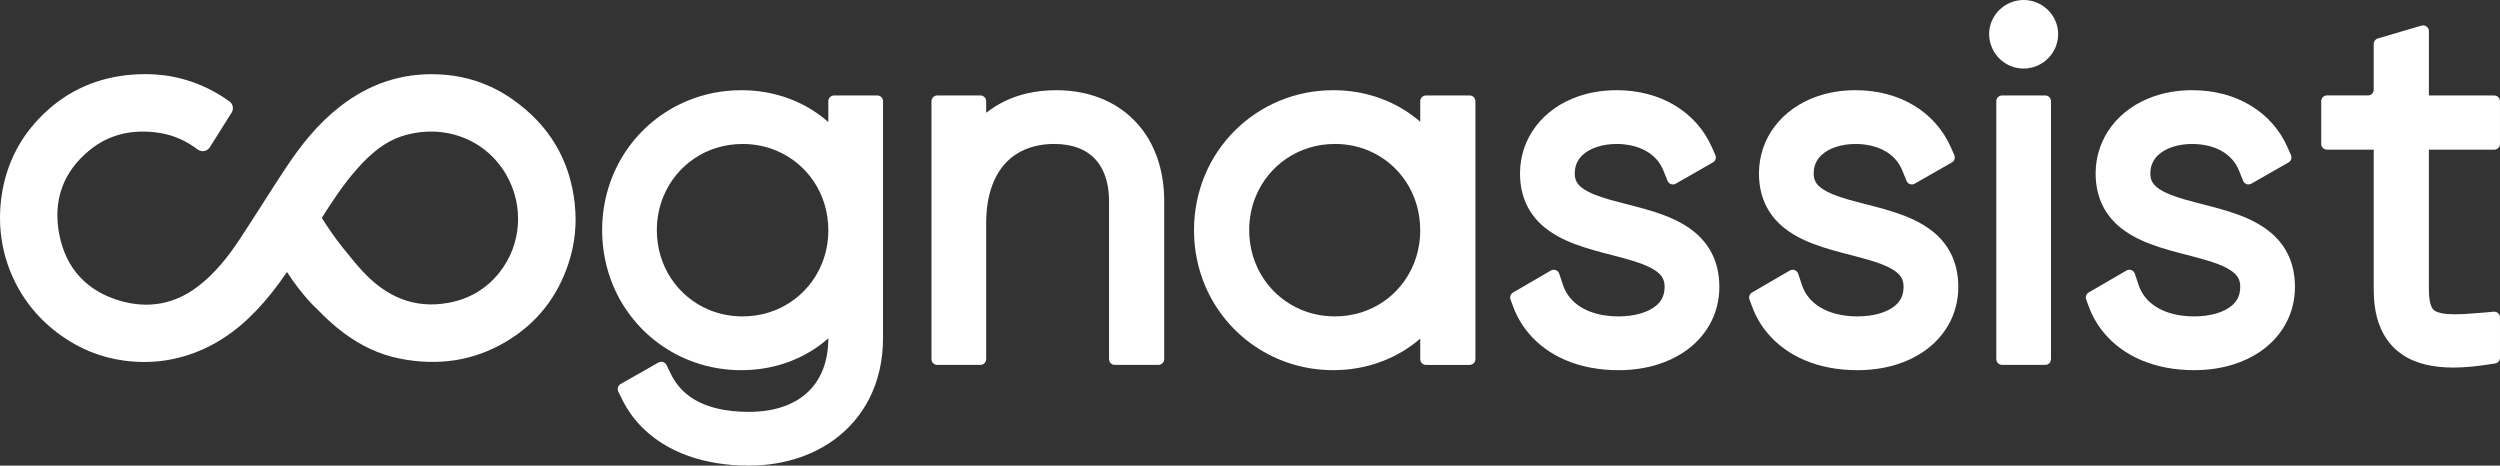
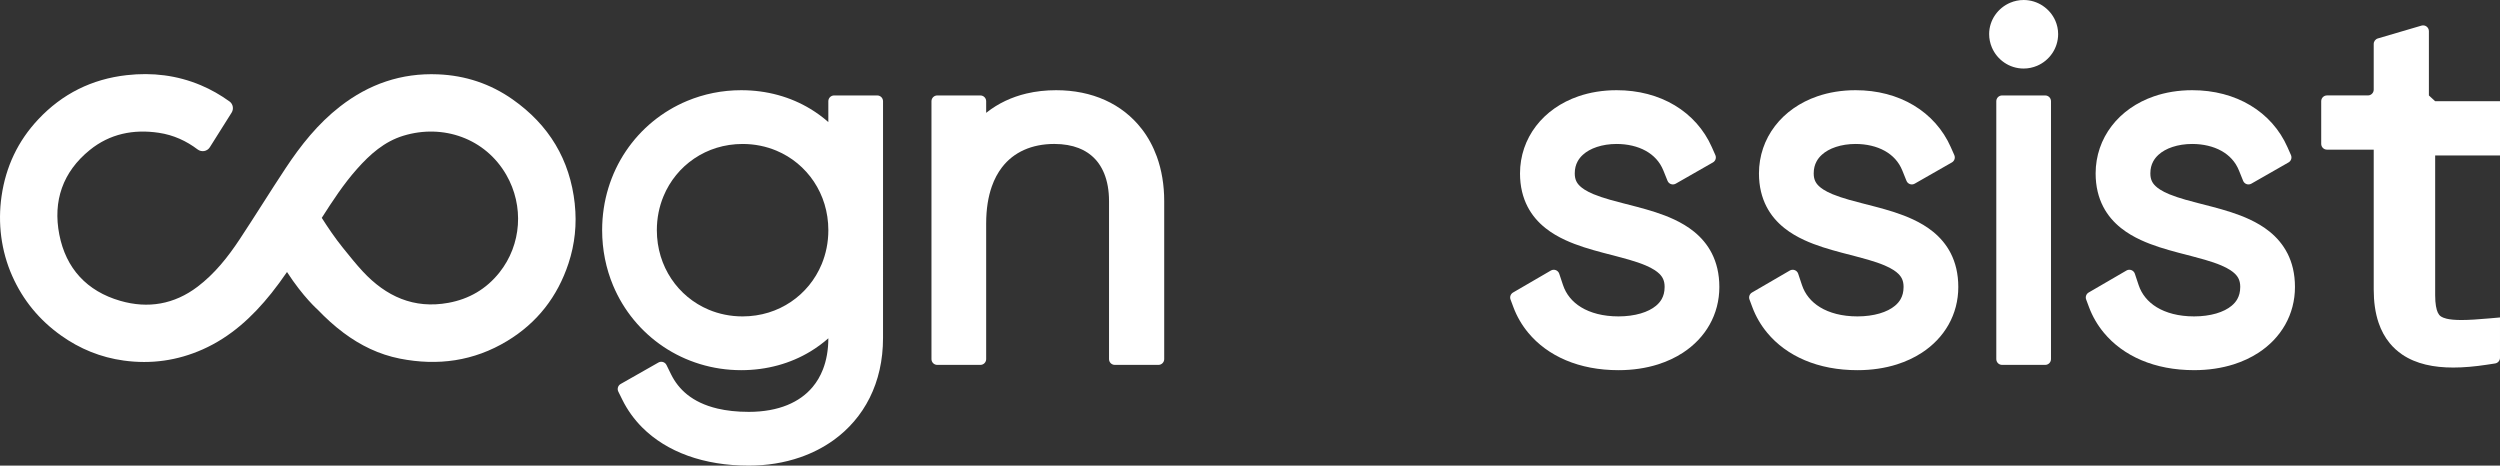
<svg xmlns="http://www.w3.org/2000/svg" id="Layer_1" viewBox="0 0 1297.04 241.55">
  <rect x="0" y="0" width="1297.04" height="241.55" fill="#333333" stroke="none" />
  <defs>
    <style>.cls-1{fill:#fff;}</style>
  </defs>
  <path class="cls-1" d="m429.76,63.34c-2.87-2.53-5.97-4.81-9.27-6.81-10.3-6.25-22.58-9.74-35.96-9.73-9.91,0-19.4,1.96-28.03,5.56-12.96,5.4-23.99,14.46-31.78,26.05-7.79,11.58-12.32,25.7-12.32,41.01,0,10.21,2.01,19.89,5.66,28.64,5.48,13.12,14.64,24.13,26.17,31.85,11.52,7.72,25.44,12.14,40.3,12.14,13.38,0,25.66-3.48,35.96-9.73,3.3-2,6.4-4.28,9.27-6.81-.01,6.14-1.01,11.52-2.8,16.12-1.35,3.48-3.15,6.52-5.37,9.17-3.34,3.97-7.65,7.12-13.13,9.36-5.47,2.23-12.14,3.52-19.97,3.52-6.28,0-11.63-.63-16.19-1.7-6.83-1.61-11.84-4.17-15.68-7.21-3.83-3.06-6.53-6.65-8.49-10.63l-2.34-4.77c-.76-1.55-2.67-2.14-4.18-1.29l-19.61,11.14c-1.38.78-1.91,2.51-1.21,3.94l2.09,4.23c2.62,5.31,6.1,10.15,10.33,14.39,6.35,6.36,14.38,11.33,23.69,14.68,9.31,3.35,19.91,5.11,31.58,5.11,9.36,0,18.37-1.44,26.66-4.31,6.22-2.15,12.04-5.11,17.27-8.86,7.84-5.62,14.35-13.06,18.82-22.04,4.48-8.97,6.91-19.43,6.9-30.98V52.52c0-1.66-1.34-3-3-3h-22.38c-1.66,0-3,1.34-3,3v10.82Zm0,56.08c0,6.32-1.23,12.25-3.45,17.61-3.33,8.04-8.89,14.81-15.96,19.58-7.07,4.77-15.62,7.54-25.08,7.55-6.31,0-12.21-1.24-17.54-3.47-7.99-3.35-14.71-8.95-19.45-16.06-4.74-7.12-7.49-15.72-7.5-25.2,0-6.32,1.23-12.25,3.45-17.61,3.33-8.04,8.89-14.81,15.96-19.58,7.07-4.77,15.62-7.54,25.08-7.55,6.31,0,12.21,1.24,17.54,3.47,7.99,3.35,14.71,8.95,19.45,16.06,4.74,7.12,7.49,15.72,7.5,25.2Z" />
  <path class="cls-1" d="m592.3,66.84c-4.94-6.4-11.4-11.49-18.94-14.89-7.54-3.41-16.12-5.15-25.4-5.15-5.32,0-10.51.55-15.5,1.74-7.48,1.78-14.52,5.03-20.64,9.86-.06.05-.12.1-.18.15v-6.03c0-1.66-1.34-3-3-3h-22.38c-1.66,0-3,1.34-3,3v133.79c0,1.66,1.34,3,3,3h22.38c1.66,0,3-1.34,3-3v-70.36c0-7.6,1.08-13.95,2.91-19.16,1.37-3.91,3.15-7.17,5.24-9.91,3.14-4.1,6.98-7.06,11.52-9.1,4.54-2.03,9.82-3.1,15.67-3.1,4.97,0,9.15.79,12.61,2.13,2.6,1.01,4.8,2.33,6.7,3.93,2.84,2.4,5.04,5.47,6.62,9.37,1.57,3.9,2.47,8.65,2.47,14.2v82c0,1.66,1.34,3,3,3h22.63c1.66,0,3-1.34,3-3v-82c0-8.31-1.29-16.09-3.84-23.11-1.92-5.26-4.55-10.1-7.85-14.36Z" />
-   <path class="cls-1" d="m736.84,63.16c-2.95-2.55-6.13-4.85-9.53-6.86-10.28-6.1-22.46-9.51-35.71-9.5-19.72,0-37.8,7.87-50.89,20.9-6.55,6.51-11.86,14.32-15.54,23.07-3.67,8.75-5.7,18.44-5.7,28.65,0,10.22,2.02,19.91,5.7,28.65,5.51,13.13,14.71,24.12,26.24,31.83,11.52,7.71,25.41,12.14,40.19,12.14,13.25,0,25.43-3.41,35.71-9.5,3.39-2.01,6.57-4.31,9.53-6.86v10.64c0,1.66,1.34,3,3,3h22.63c1.66,0,3-1.34,3-3V52.52c0-1.66-1.34-3-3-3h-22.63c-1.66,0-3,1.34-3,3v10.64Zm0,56.25c0,6.33-1.22,12.27-3.42,17.63-3.3,8.04-8.82,14.8-15.84,19.57-7.02,4.76-15.52,7.53-24.99,7.54-6.31,0-12.21-1.24-17.54-3.47-7.99-3.35-14.71-8.95-19.45-16.06-4.74-7.12-7.49-15.72-7.5-25.2,0-6.32,1.23-12.25,3.45-17.61,3.33-8.04,8.89-14.81,15.96-19.58,7.07-4.77,15.62-7.54,25.08-7.55,6.31,0,12.19,1.24,17.49,3.47,7.95,3.35,14.62,8.94,19.32,16.04,4.7,7.11,7.43,15.72,7.43,25.22Z" />
  <path class="cls-1" d="m888.12,131.43c-2.31-4.54-5.56-8.27-9.21-11.23-3.2-2.59-6.7-4.63-10.32-6.33-6.33-2.96-13.05-4.9-19.5-6.61-4.84-1.28-9.54-2.41-13.77-3.62-3.17-.91-6.07-1.86-8.53-2.88-1.84-.77-3.44-1.58-4.72-2.4-.97-.62-1.76-1.24-2.39-1.84-.95-.92-1.54-1.77-1.97-2.74-.42-.98-.7-2.13-.7-3.82,0-2.49.54-4.43,1.45-6.15.68-1.29,1.61-2.46,2.81-3.55,1.79-1.63,4.24-3.04,7.23-4.02,2.98-.99,6.49-1.55,10.23-1.55,5.65,0,10.96,1.25,15.12,3.57,2.08,1.16,3.9,2.57,5.42,4.25,1.53,1.68,2.78,3.64,3.73,5.99l2.14,5.31c.68,1.69,2.69,2.38,4.27,1.48l19.29-11.02c1.34-.76,1.88-2.41,1.25-3.82l-1.83-4.13c-4-9.06-10.69-16.56-19.24-21.67-8.54-5.12-18.86-7.86-30.17-7.85-7.14,0-13.81,1.1-19.84,3.18-9.03,3.11-16.62,8.44-21.95,15.4-2.66,3.47-4.75,7.35-6.16,11.49-1.41,4.15-2.15,8.56-2.15,13.09,0,3.35.35,6.51,1.06,9.48.66,2.78,1.63,5.39,2.87,7.79,2.32,4.5,5.58,8.17,9.23,11.08,3.2,2.55,6.7,4.56,10.31,6.23,6.32,2.92,13.02,4.84,19.46,6.56,4.83,1.28,9.52,2.43,13.74,3.66,3.16.92,6.05,1.89,8.51,2.94,1.84.78,3.43,1.61,4.72,2.45.97.63,1.76,1.27,2.4,1.89.96.95,1.57,1.83,2.01,2.86.43,1.03.72,2.24.72,3.98-.01,2.66-.58,4.59-1.52,6.29-.72,1.27-1.68,2.42-2.98,3.49-1.93,1.61-4.63,3.01-7.97,3.98-3.33.97-7.26,1.51-11.47,1.51-8.09,0-14.6-1.84-19.34-4.72-2.38-1.44-4.33-3.15-5.89-5.07-1.57-1.93-2.76-4.09-3.57-6.53l-1.94-5.83c-.6-1.8-2.71-2.6-4.35-1.64l-19.61,11.4c-1.27.74-1.82,2.28-1.3,3.65l1.48,3.96c1.79,4.79,4.39,9.28,7.71,13.28,4.98,6.01,11.6,10.91,19.51,14.25,7.91,3.35,17.09,5.15,27.31,5.15,7.37,0,14.27-1.03,20.52-3.01,4.69-1.49,9.01-3.51,12.88-6.03,5.8-3.78,10.57-8.72,13.86-14.56,3.3-5.83,5.07-12.53,5.06-19.56,0-3.38-.35-6.58-1.05-9.58-.66-2.81-1.62-5.45-2.85-7.87Z" />
  <path class="cls-1" d="m1012.09,131.43c-2.31-4.54-5.56-8.27-9.21-11.23-3.2-2.59-6.7-4.63-10.32-6.33-6.33-2.96-13.05-4.9-19.5-6.61-4.84-1.28-9.54-2.41-13.77-3.62-3.17-.91-6.07-1.86-8.53-2.88-1.84-.77-3.44-1.58-4.72-2.4-.97-.62-1.76-1.24-2.39-1.84-.95-.92-1.54-1.77-1.97-2.74-.42-.98-.7-2.13-.7-3.82,0-2.49.54-4.43,1.45-6.15.68-1.29,1.61-2.46,2.81-3.55,1.79-1.63,4.24-3.04,7.23-4.02,2.98-.99,6.49-1.55,10.23-1.55,5.65,0,10.96,1.25,15.12,3.57,2.08,1.16,3.9,2.57,5.42,4.25,1.53,1.68,2.78,3.64,3.73,5.99l2.14,5.31c.68,1.69,2.69,2.38,4.27,1.48l19.29-11.02c1.34-.76,1.88-2.41,1.25-3.82l-1.83-4.13c-4-9.06-10.69-16.56-19.24-21.67-8.54-5.12-18.86-7.86-30.17-7.85-7.14,0-13.81,1.1-19.84,3.18-9.03,3.11-16.62,8.44-21.95,15.4-2.66,3.47-4.75,7.35-6.16,11.49-1.41,4.15-2.15,8.56-2.15,13.09,0,3.35.35,6.51,1.06,9.48.66,2.78,1.63,5.39,2.87,7.79,2.32,4.5,5.58,8.17,9.23,11.08,3.2,2.55,6.7,4.56,10.31,6.23,6.32,2.92,13.02,4.84,19.46,6.56,4.83,1.28,9.52,2.43,13.74,3.66,3.16.92,6.05,1.89,8.51,2.94,1.84.78,3.43,1.61,4.72,2.45.97.63,1.76,1.27,2.4,1.89.96.95,1.57,1.83,2.01,2.86.43,1.03.72,2.24.72,3.98-.01,2.66-.58,4.59-1.52,6.29-.72,1.27-1.68,2.42-2.98,3.49-1.93,1.61-4.63,3.01-7.97,3.98-3.33.97-7.26,1.51-11.47,1.51-8.09,0-14.6-1.84-19.34-4.72-2.38-1.44-4.33-3.15-5.89-5.07-1.57-1.93-2.76-4.09-3.57-6.53l-1.94-5.83c-.6-1.8-2.71-2.6-4.35-1.64l-19.61,11.4c-1.27.74-1.82,2.28-1.3,3.65l1.48,3.96c1.79,4.79,4.39,9.28,7.71,13.28,4.98,6.01,11.6,10.91,19.51,14.25,7.91,3.35,17.09,5.15,27.31,5.15,7.37,0,14.27-1.03,20.52-3.01,4.69-1.49,9.01-3.51,12.88-6.03,5.8-3.78,10.57-8.72,13.86-14.56,3.3-5.83,5.07-12.53,5.06-19.56,0-3.38-.35-6.58-1.05-9.58-.66-2.81-1.62-5.45-2.85-7.87Z" />
  <path class="cls-1" d="m1035.71,186.31c0,1.66,1.34,3,3,3h22.38c1.66,0,3-1.34,3-3V52.52c0-1.66-1.34-3-3-3h-22.38c-1.66,0-3,1.34-3,3v133.79Z" />
  <path class="cls-1" d="m1059.87,3.03C1057.05,1.14,1053.59,0,1049.9,0c-2.45,0-4.82.51-6.95,1.41-3.2,1.35-5.89,3.56-7.83,6.35-1.93,2.79-3.12,6.22-3.12,9.9,0,2.45.51,4.83,1.42,6.97,1.37,3.22,3.63,5.93,6.47,7.86,2.84,1.93,6.32,3.08,10.01,3.07,2.45,0,4.83-.51,6.97-1.42,3.22-1.37,5.93-3.63,7.86-6.47,1.93-2.84,3.08-6.32,3.07-10.01,0-2.45-.53-4.8-1.45-6.91-1.39-3.17-3.65-5.81-6.48-7.71Z" />
  <path class="cls-1" d="m1186.75,131.43c-2.31-4.54-5.56-8.27-9.21-11.23-3.2-2.59-6.7-4.63-10.32-6.33-6.33-2.96-13.05-4.9-19.5-6.61-4.84-1.28-9.54-2.41-13.77-3.62-3.17-.91-6.07-1.86-8.53-2.88-1.84-.77-3.44-1.58-4.72-2.4-.97-.62-1.76-1.24-2.39-1.84-.95-.92-1.54-1.77-1.97-2.74-.42-.98-.7-2.13-.7-3.82,0-2.49.54-4.43,1.45-6.15.68-1.29,1.61-2.46,2.81-3.55,1.79-1.63,4.24-3.04,7.23-4.02,2.98-.99,6.49-1.55,10.23-1.55,5.65,0,10.96,1.25,15.12,3.57,2.08,1.16,3.9,2.57,5.42,4.25,1.53,1.68,2.78,3.64,3.73,5.99l2.14,5.31c.68,1.69,2.69,2.38,4.27,1.48l19.29-11.02c1.34-.76,1.88-2.41,1.26-3.82l-1.83-4.13c-4-9.06-10.69-16.56-19.24-21.67-8.54-5.12-18.86-7.86-30.17-7.85-7.14,0-13.81,1.1-19.84,3.18-9.03,3.11-16.62,8.44-21.95,15.4-2.66,3.47-4.75,7.35-6.16,11.49-1.41,4.15-2.15,8.56-2.15,13.09,0,3.35.35,6.51,1.06,9.48.66,2.78,1.63,5.39,2.87,7.79,2.32,4.5,5.58,8.17,9.23,11.08,3.2,2.55,6.7,4.56,10.31,6.23,6.32,2.92,13.02,4.84,19.46,6.56,4.83,1.28,9.52,2.43,13.74,3.66,3.16.92,6.05,1.89,8.51,2.94,1.84.78,3.43,1.61,4.72,2.45.97.63,1.76,1.27,2.4,1.89.96.95,1.57,1.83,2.01,2.86.43,1.03.72,2.24.72,3.98-.01,2.66-.58,4.59-1.52,6.29-.72,1.27-1.68,2.42-2.98,3.49-1.93,1.61-4.63,3.01-7.97,3.98-3.33.97-7.26,1.51-11.47,1.51-8.09,0-14.6-1.84-19.34-4.72-2.38-1.44-4.33-3.15-5.89-5.07-1.57-1.93-2.76-4.09-3.57-6.53l-1.94-5.83c-.6-1.8-2.71-2.6-4.35-1.65l-19.61,11.4c-1.27.74-1.82,2.28-1.3,3.65l1.48,3.96c1.79,4.79,4.39,9.28,7.71,13.28,4.98,6.01,11.6,10.91,19.51,14.25,7.91,3.35,17.09,5.15,27.31,5.15,7.37,0,14.27-1.03,20.52-3.01,4.69-1.49,9.01-3.51,12.88-6.03,5.8-3.78,10.57-8.72,13.86-14.56,3.3-5.83,5.07-12.53,5.06-19.56,0-3.38-.35-6.58-1.05-9.58-.66-2.81-1.62-5.45-2.85-7.87Z" />
-   <path class="cls-1" d="m1260.15,49.52V16.17c0-2-1.93-3.44-3.85-2.88l-22.63,6.65c-1.28.38-2.15,1.55-2.15,2.88v23.69c0,1.66-1.34,3-3,3h-21.24c-1.66,0-3,1.34-3,3v22.13c0,1.66,1.34,3,3,3h24.24v72.47c0,6.42.78,12.21,2.55,17.41,1.33,3.89,3.23,7.44,5.73,10.49,1.87,2.28,4.06,4.27,6.48,5.92,3.64,2.47,7.78,4.17,12.21,5.23,4.44,1.07,9.21,1.53,14.31,1.53,5.41,0,11.2-.52,17.44-1.47l4.25-.65c1.47-.22,2.55-1.48,2.55-2.97v-20.9c0-1.76-1.51-3.14-3.26-2.99l-5.44.48c-5.72.51-10.62.85-14.56.85-3.31,0-5.92-.25-7.73-.69-1.36-.33-2.24-.73-2.82-1.1-.44-.29-.73-.56-1.04-.94-.23-.29-.45-.65-.69-1.15-.35-.75-.7-1.83-.95-3.33-.26-1.5-.41-3.4-.41-5.71v-72.47h33.89c1.66,0,3-1.34,3-3v-22.13c0-1.66-1.34-3-3-3h-33.89Z" />
+   <path class="cls-1" d="m1260.15,49.52V16.17c0-2-1.93-3.44-3.85-2.88l-22.63,6.65c-1.28.38-2.15,1.55-2.15,2.88v23.69c0,1.66-1.34,3-3,3h-21.24c-1.66,0-3,1.34-3,3v22.13c0,1.66,1.34,3,3,3h24.24v72.47c0,6.42.78,12.21,2.55,17.41,1.33,3.89,3.23,7.44,5.73,10.49,1.87,2.28,4.06,4.27,6.48,5.92,3.64,2.47,7.78,4.17,12.21,5.23,4.44,1.07,9.21,1.53,14.31,1.53,5.41,0,11.2-.52,17.44-1.47l4.25-.65c1.47-.22,2.55-1.48,2.55-2.97v-20.9l-5.44.48c-5.72.51-10.62.85-14.56.85-3.31,0-5.92-.25-7.73-.69-1.36-.33-2.24-.73-2.82-1.1-.44-.29-.73-.56-1.04-.94-.23-.29-.45-.65-.69-1.15-.35-.75-.7-1.83-.95-3.33-.26-1.5-.41-3.4-.41-5.71v-72.47h33.89c1.66,0,3-1.34,3-3v-22.13c0-1.66-1.34-3-3-3h-33.89Z" />
  <path class="cls-1" d="m298.21,105.82c-2.48-23.01-13.44-41.04-32.28-54.27-11.56-8.11-24.49-12.39-38.65-12.98-19.07-.8-35.9,5.05-50.87,16.69-11.46,8.91-20.34,20.09-28.27,32.07-8.07,12.2-15.75,24.65-23.82,36.85-6.09,9.21-12.94,17.84-21.83,24.58-12.11,9.17-25.7,11.48-40.08,7.32-17.31-5-28.21-16.77-31.64-34.39-3.4-17.43,1.81-32.51,15.79-43.84,10.43-8.46,22.69-10.92,35.86-8.95,7.67,1.15,14.28,4.23,20.1,8.63,2.05,1.55,4.97,1.05,6.34-1.12l11.31-17.97c1.21-1.93.75-4.49-1.11-5.82-4.6-3.3-9.53-6.16-14.89-8.41-12.33-5.18-25.17-6.71-38.41-5.22-18.1,2.03-33.45,9.68-45.88,22.91C9.3,73.12,3.02,86.48.81,101.75c-2.03,14.03-.23,28.44,5.52,41.4,5.64,12.71,14.15,22.91,25.24,30.84,9.82,7.02,20.73,11.45,32.65,13.08,14.16,1.95,27.85.03,40.97-5.81,14.52-6.47,25.79-16.87,35.59-29.11,2.86-3.57,5.54-7.27,8.12-11.03,8.37,12.96,15.94,19.57,15.94,19.57h0c4.14,4.31,8.56,8.36,13.39,11.97,8.77,6.56,18.44,11.27,29.23,13.4,19.67,3.88,38.35,1.33,55.66-9.14,15.61-9.44,26.12-23,31.82-40.24,3.31-10.02,4.39-20.35,3.25-30.87Zm-39.11,35.57c-6.79,8.55-15.72,13.76-26.45,15.72-17.95,3.28-32.39-3.34-44.41-16.26-3.53-3.79-6.75-7.86-10.02-11.89-.02-.02-.03-.04-.05-.06-.08-.09-.15-.19-.23-.28-4.1-5.07-8.04-10.91-11-15.59,5.62-8.82,11.35-17.58,18.33-25.43,6.69-7.53,14.14-14.17,24.01-17.18,20.61-6.29,42.51,1.38,53.4,20.3,9.28,16.14,7.92,36.21-3.58,50.68Z" />
</svg>